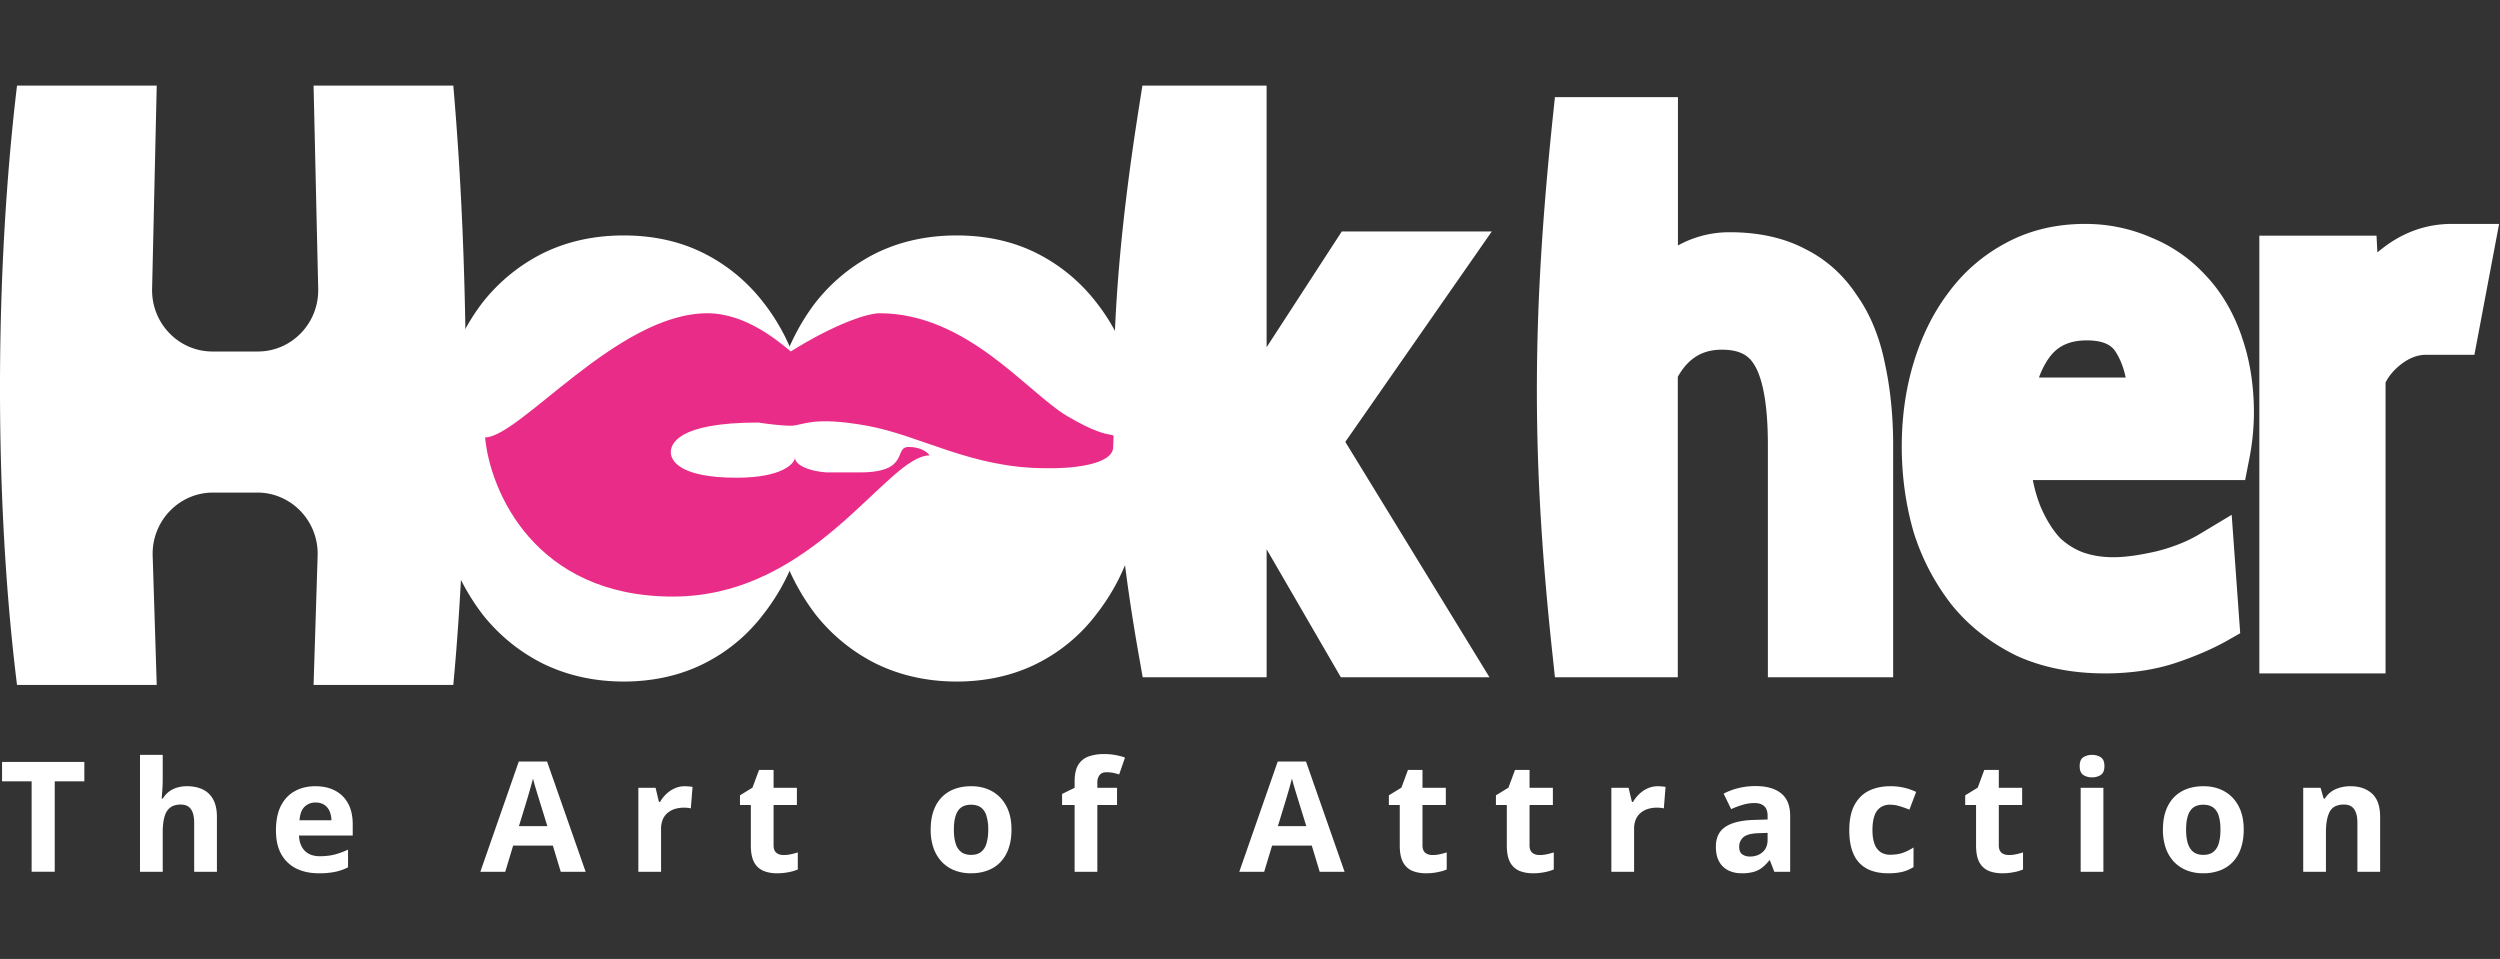
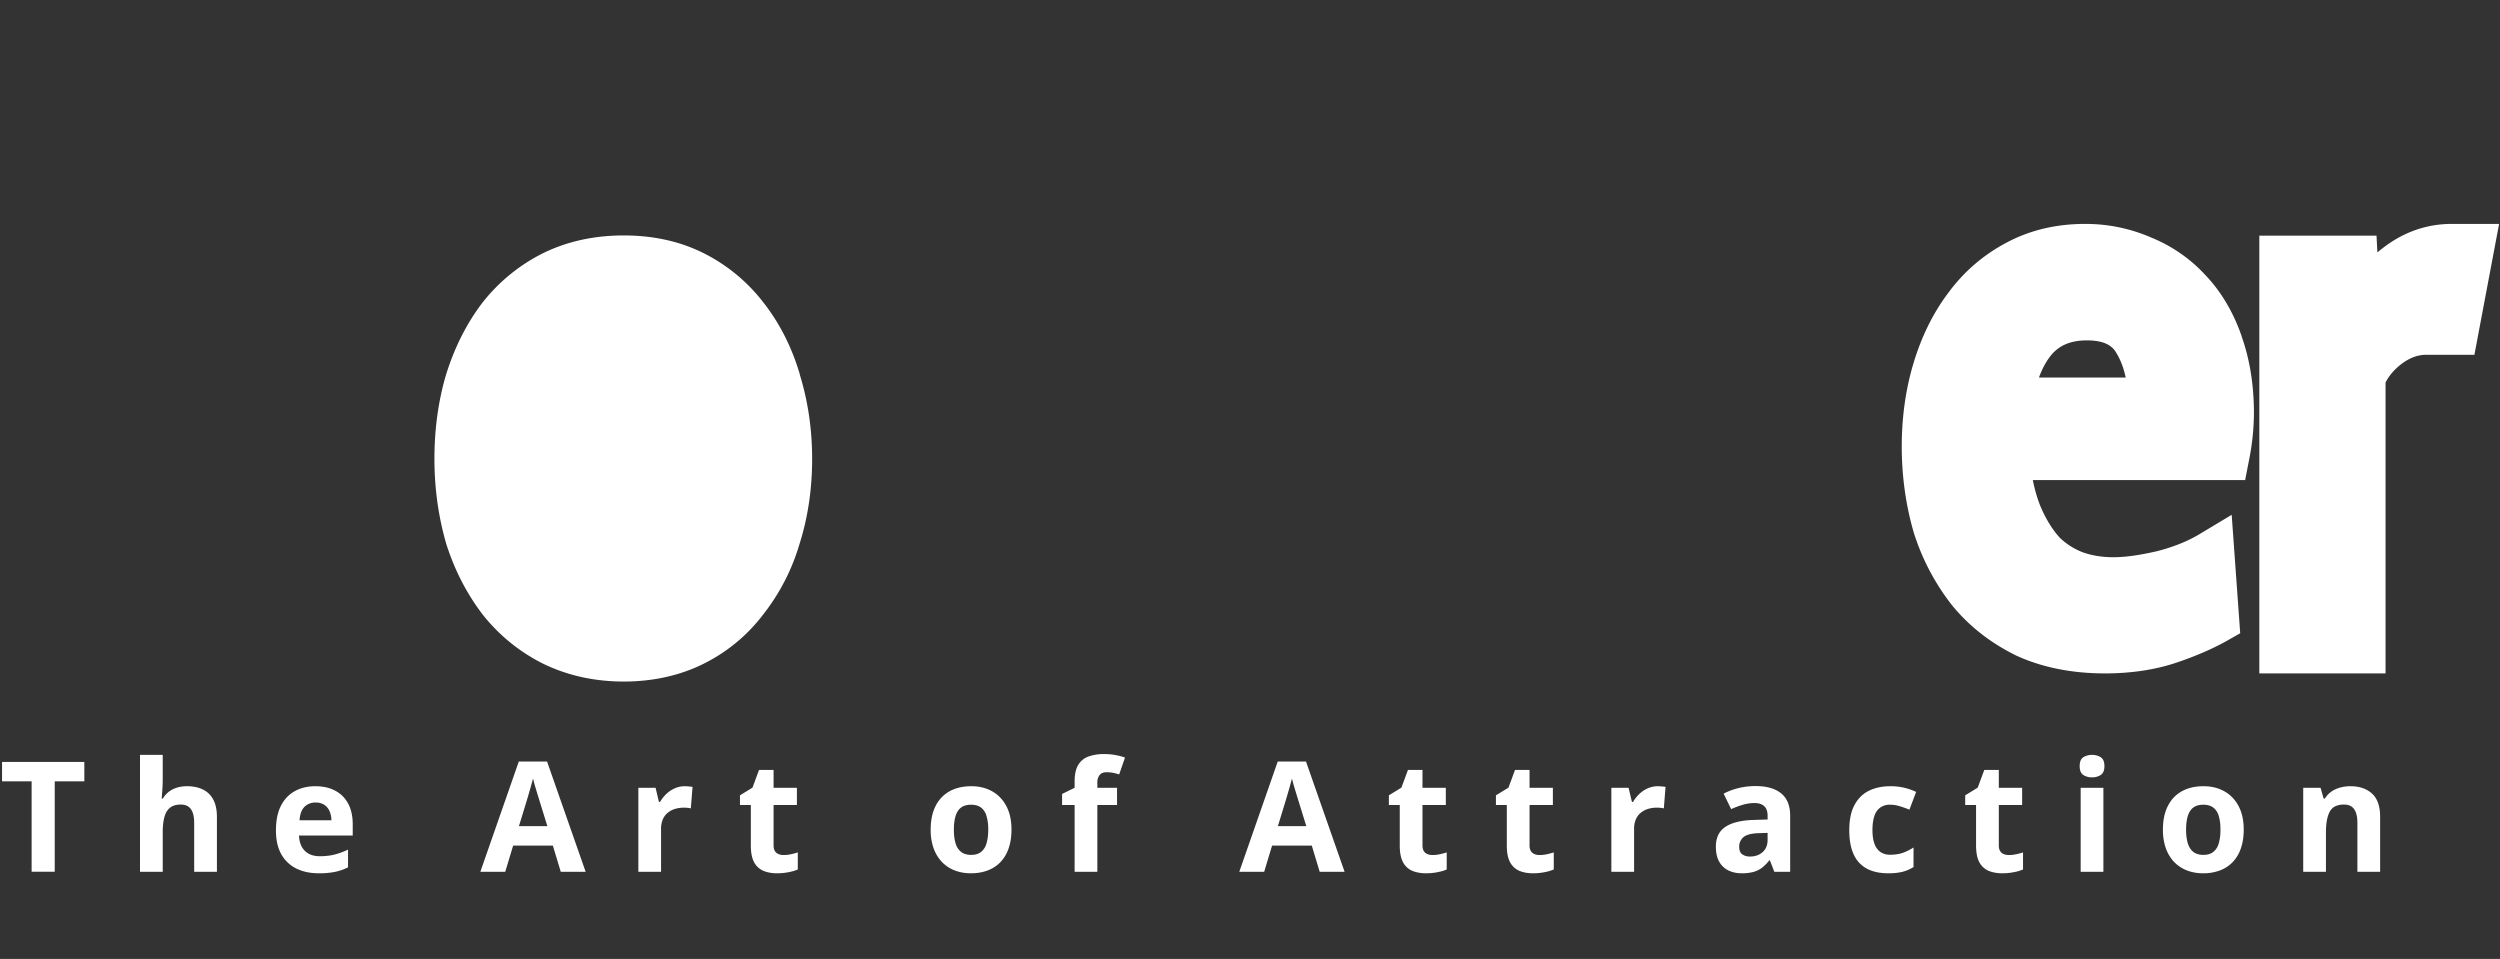
<svg xmlns="http://www.w3.org/2000/svg" width="146" height="56" fill="none">
  <rect width="100%" height="100%" fill="#333333" stroke="none" />
-   <path fill="#fff" d="M66.156 21.863c-.467-1.584-1.185-2.993-2.11-4.175a10.158 10.158 0 0 0-3.478-2.888c-1.383-.7-2.958-1.05-4.697-1.05-1.738 0-3.321.35-4.74 1.05a10.413 10.413 0 0 0-3.52 2.888c-.9 1.182-1.61 2.573-2.111 4.175-.459 1.549-.684 3.203-.684 4.935 0 1.733.234 3.387.692 4.971.493 1.54 1.203 2.914 2.12 4.113a10.422 10.422 0 0 0 3.52 2.87c1.41.692 3.002 1.05 4.723 1.05 1.722 0 3.313-.358 4.689-1.05a9.892 9.892 0 0 0 3.46-2.87 12.228 12.228 0 0 0 2.12-4.122c.492-1.549.734-3.22.734-4.962 0-1.741-.25-3.413-.726-4.935h.008Z" />
  <path fill="#fff" d="M46.711 21.863c-.467-1.584-1.185-2.993-2.11-4.175a10.158 10.158 0 0 0-3.478-2.888c-1.384-.7-2.958-1.05-4.697-1.05-1.739 0-3.322.35-4.74 1.05a10.414 10.414 0 0 0-3.52 2.888c-.9 1.182-1.61 2.573-2.111 4.175-.459 1.54-.684 3.203-.684 4.935 0 1.733.234 3.387.692 4.971.493 1.54 1.203 2.914 2.12 4.113a10.42 10.42 0 0 0 3.52 2.87c1.41.692 3.002 1.05 4.723 1.05s3.313-.358 4.688-1.05a9.892 9.892 0 0 0 3.46-2.87 12.226 12.226 0 0 0 2.12-4.122c.493-1.549.735-3.22.735-4.962 0-1.741-.25-3.404-.726-4.935h.008ZM130.915 19.64c-.488-1.403-1.194-2.602-2.102-3.555a8.768 8.768 0 0 0-3.164-2.205 9.575 9.575 0 0 0-3.897-.803c-1.701 0-3.261.38-4.621 1.12a9.946 9.946 0 0 0-3.348 2.902c-.881 1.165-1.561 2.54-2.032 4.102-.462 1.526-.689 3.175-.689 4.886 0 1.712.236 3.414.698 5.002a13.334 13.334 0 0 0 2.241 4.26c.994 1.217 2.241 2.196 3.749 2.937 1.499.688 3.243 1.041 5.179 1.041 1.526 0 2.921-.212 4.141-.617 1.159-.388 2.171-.83 2.999-1.297l.759-.432-.497-6.916-1.91 1.147c-.697.415-1.543.75-2.493.988-1.648.37-2.99.512-4.298.053a4.033 4.033 0 0 1-1.326-.838c-.427-.459-.811-1.076-1.133-1.826-.183-.45-.34-.97-.453-1.552h12.398l.217-1.112a14.31 14.31 0 0 0 .297-2.787c0-1.65-.244-3.158-.715-4.48v-.018Zm-11.84 2.408c.192-.53.436-.97.724-1.323.488-.574 1.15-.847 2.083-.847 1.291 0 1.596.529 1.727.758.244.406.418.874.532 1.412h-5.066ZM143.177 13.077c-1.425 0-2.744.454-3.923 1.335a7.81 7.81 0 0 0-.414.33l-.052-.98h-6.843v25.565h7.371V22.34c.193-.391.501-.747.906-1.067.492-.374.967-.552 1.451-.552h2.832l1.442-7.644h-2.77Z" />
-   <path fill="#fff" d="M.994 40C-.343 29.24-.32 15.986.994 5h8.159l-.27 11.867c-.045 2.008 1.547 3.661 3.527 3.661h2.646c1.98 0 3.573-1.653 3.527-3.66L18.313 5h8.16c.954 10.97 1.004 24.262 0 35h-8.16l.237-7.542c.064-2.02-1.533-3.692-3.526-3.692h-2.582c-1.992 0-3.59 1.672-3.526 3.692L9.153 40H.994ZM87.138 13.518H78.36l-4.39 6.76V5h-7.254l-.189 1.196c-1.988 12.569-1.988 20.987 0 32.188l.207 1.169h7.237v-7.476l4.335 7.476h8.68l-8.42-13.747 8.554-12.288h.018ZM110.076 21.213c-.307-1.528-.86-2.87-1.607-3.927-.772-1.19-1.791-2.115-3.012-2.728-1.23-.657-2.722-.995-4.427-.995a6.187 6.187 0 0 0-3.038.773V5.673h-7.184l-.132 1.253c-1.23 11.808-1.23 20.027 0 31.382l.132 1.244h7.175V22.004c.624-1.093 1.431-1.582 2.582-1.582 1.23 0 1.66.489 1.915.933.351.587.764 1.866.764 4.63v13.567h7.316V25.985c0-1.715-.167-3.324-.484-4.772ZM56.37 26.221c-.68-.138-2.55.517-3.4.862l-4.758 1.723-5.608.69-3.909-1.724-.68-1.723 2.38-1.724 8.157-1.896c2.889 1.322 8.497 3.93 7.817 3.792Z" />
-   <path fill="#E92C87" d="M39.297 34.84c-8.092 0-10.684-6.197-10.968-9.296 2.01 0 7.739-7.25 12.979-7.25 2.29 0 4.204 1.693 4.874 2.23 2.535-1.586 4.466-2.23 5.18-2.23 5.118 0 8.652 4.647 10.967 6.01 3.16 1.86 2.681.434 2.681 1.798 0 1.09-2.64 1.28-3.96 1.24-4.326 0-7.312-1.922-10.42-2.48-3.248-.583-3.717 0-4.448 0-.585 0-1.503-.124-1.889-.186-4.813 0-5.118 1.302-5.118 1.736 0 .433.427 1.487 3.839 1.487 2.73 0 3.412-.868 3.412-1.178 0 .596 1.422.91 2.133.868h1.645c2.986 0 1.95-1.487 2.864-1.487.73 0 1.117.33 1.218.495-2.498 0-6.702 8.243-14.99 8.243Z" />
  <path fill="#fff" d="M3.196 50.911H1.847V45.63H.12v-1.132h4.805v1.132H3.196v5.281ZM9.503 44.086v1.39c0 .243-.008.474-.026.694-.014.22-.026.374-.035.465h.07a1.45 1.45 0 0 1 .37-.413c.145-.105.305-.182.479-.232.174-.05.361-.075.561-.075.351 0 .657.063.919.189.26.123.464.317.609.583.145.264.218.606.218 1.027v3.198H11.34v-2.865c0-.35-.064-.615-.191-.794-.128-.178-.325-.267-.592-.267-.267 0-.478.063-.631.188-.154.123-.263.306-.327.549-.064.24-.096.533-.096.881v2.308H8.176v-6.826h1.327ZM18.419 45.916c.45 0 .837.087 1.162.263.325.172.576.424.753.754.177.33.265.734.265 1.211v.65h-3.138c.015.377.126.673.335.89.212.213.505.32.88.32.31 0 .594-.032.853-.096.258-.065.523-.161.796-.29v1.035c-.24.12-.493.208-.757.264a4.657 4.657 0 0 1-.954.083c-.487 0-.92-.09-1.297-.272a2.021 2.021 0 0 1-.883-.83c-.212-.37-.318-.839-.318-1.403 0-.573.096-1.05.287-1.43.195-.383.465-.67.81-.86.345-.193.747-.29 1.206-.29Zm.008.952a.886.886 0 0 0-.644.25c-.168.166-.265.428-.291.785h1.863a1.332 1.332 0 0 0-.11-.531.823.823 0 0 0-.304-.368.896.896 0 0 0-.514-.136ZM32.748 50.912l-.461-1.527h-2.32l-.461 1.527h-1.454l2.246-6.44h1.65l2.254 6.44h-1.454Zm-.783-2.667-.462-1.492c-.029-.1-.068-.226-.117-.381a41.333 41.333 0 0 0-.144-.478 11.798 11.798 0 0 1-.113-.426 43.565 43.565 0 0 1-.366 1.285l-.457 1.492h1.659ZM39.995 45.916c.067 0 .144.004.231.013.09.006.163.014.218.026l-.1 1.255a.805.805 0 0 0-.188-.031 1.865 1.865 0 0 0-.705.053 1.22 1.22 0 0 0-.43.215c-.128.096-.23.225-.305.386a1.395 1.395 0 0 0-.11.583v2.496H37.28v-4.904h1.006l.196.824h.065c.096-.166.215-.318.357-.456.145-.14.309-.251.492-.333.185-.085.386-.127.6-.127ZM45.756 49.934c.145 0 .285-.014.422-.044.14-.029.277-.066.413-.11v.996c-.142.065-.319.117-.53.158a3.354 3.354 0 0 1-.688.066c-.29 0-.552-.047-.784-.14a1.118 1.118 0 0 1-.544-.496c-.13-.237-.196-.566-.196-.987v-2.364h-.635v-.566l.731-.448.383-1.035h.849v1.044h1.362v1.005h-1.362v2.364c0 .187.052.328.157.421.107.09.248.136.422.136ZM59.07 48.451c0 .41-.054.772-.165 1.088a2.147 2.147 0 0 1-.474.803c-.206.216-.456.38-.749.491-.29.111-.618.167-.983.167-.343 0-.658-.056-.945-.167a2.099 2.099 0 0 1-.744-.491 2.295 2.295 0 0 1-.488-.803 3.218 3.218 0 0 1-.17-1.088c0-.544.096-1.005.288-1.382a1.98 1.98 0 0 1 .818-.86c.354-.195.776-.294 1.267-.294.455 0 .859.099 1.21.294.354.197.63.483.831.86.203.377.305.838.305 1.382Zm-3.364 0c0 .322.035.592.105.812a.96.96 0 0 0 .326.495c.148.111.341.167.58.167.234 0 .424-.055.57-.167a.938.938 0 0 0 .321-.495c.07-.22.105-.49.105-.812a2.64 2.64 0 0 0-.105-.807.912.912 0 0 0-.322-.487c-.148-.108-.34-.162-.579-.162-.35 0-.606.121-.766.364-.157.242-.235.607-.235 1.092ZM65.234 47.012h-1.149v3.9h-1.327v-3.9h-.732v-.645l.732-.36v-.36c0-.418.07-.742.209-.973.142-.234.34-.398.596-.492a2.61 2.61 0 0 1 .914-.144c.258 0 .493.022.705.065.212.041.385.088.518.14l-.34.983a3.865 3.865 0 0 0-.33-.087 1.906 1.906 0 0 0-.41-.04c-.185 0-.322.057-.409.171a.693.693 0 0 0-.126.43v.307h1.15v1.005ZM77.07 50.912l-.461-1.527h-2.32l-.461 1.527h-1.454l2.246-6.44h1.65l2.254 6.44H77.07Zm-.783-2.667-.461-1.492-.118-.381a43.422 43.422 0 0 0-.144-.478 11.592 11.592 0 0 1-.113-.426 41.632 41.632 0 0 1-.366 1.285l-.456 1.492h1.658ZM83.652 49.934c.145 0 .286-.014.422-.044.14-.029.278-.066.414-.11v.996c-.142.065-.32.117-.531.158a3.355 3.355 0 0 1-.688.066c-.29 0-.551-.047-.783-.14a1.118 1.118 0 0 1-.544-.496c-.13-.237-.196-.566-.196-.987v-2.364h-.636v-.566l.732-.448.383-1.035h.848v1.044h1.363v1.005h-1.363v2.364c0 .187.053.328.157.421.107.09.248.136.422.136ZM89.904 49.934c.145 0 .286-.014.422-.044.14-.029.278-.066.414-.11v.996a2.42 2.42 0 0 1-.531.158 3.355 3.355 0 0 1-.688.066c-.29 0-.551-.047-.783-.14a1.117 1.117 0 0 1-.544-.496c-.131-.237-.196-.566-.196-.987v-2.364h-.636v-.566l.732-.448.383-1.035h.848v1.044h1.363v1.005h-1.363v2.364c0 .187.053.328.157.421.107.09.248.136.422.136ZM96.82 45.916c.066 0 .143.004.23.013.09.006.163.014.218.026l-.1 1.255a.805.805 0 0 0-.187-.031 1.866 1.866 0 0 0-.706.053 1.22 1.22 0 0 0-.43.215c-.128.096-.23.225-.305.386a1.395 1.395 0 0 0-.109.583v2.496h-1.328v-4.904h1.006l.196.824h.065c.096-.166.215-.318.357-.456.145-.14.31-.251.492-.333.186-.085.386-.127.6-.127ZM102.523 45.907c.652 0 1.153.143 1.501.43.349.286.522.722.522 1.307v3.268h-.927l-.256-.667h-.035c-.14.176-.281.319-.427.43a1.463 1.463 0 0 1-.5.246 2.595 2.595 0 0 1-.688.079c-.288 0-.545-.056-.775-.167a1.237 1.237 0 0 1-.535-.509c-.131-.231-.196-.523-.196-.877 0-.52.181-.904.544-1.15.362-.248.907-.386 1.632-.412l.845-.026v-.215c0-.258-.067-.446-.2-.566-.134-.12-.32-.18-.558-.18-.235 0-.465.034-.692.101a5.322 5.322 0 0 0-.679.254l-.439-.903c.258-.138.546-.246.865-.325.323-.079.655-.118.998-.118Zm.705 2.733-.514.017c-.429.012-.728.09-.896.233a.712.712 0 0 0-.249.566c0 .204.059.35.179.438a.785.785 0 0 0 .466.127c.284 0 .524-.084.718-.254.197-.17.296-.411.296-.724v-.404ZM110.27 51c-.482 0-.892-.088-1.232-.263a1.752 1.752 0 0 1-.775-.825c-.177-.371-.265-.847-.265-1.426 0-.6.1-1.088.3-1.465.203-.38.483-.66.84-.838.36-.178.777-.267 1.249-.267a3.393 3.393 0 0 1 1.515.333l-.392 1.035a6.178 6.178 0 0 0-.583-.206 1.816 1.816 0 0 0-.54-.083.959.959 0 0 0-.578.166.954.954 0 0 0-.344.492c-.075.22-.114.494-.114.824 0 .325.041.594.122.808a.988.988 0 0 0 .352.478.996.996 0 0 0 .562.153c.276 0 .521-.036.736-.11a2.86 2.86 0 0 0 .627-.315v1.145c-.203.128-.417.22-.64.276a3.356 3.356 0 0 1-.84.088ZM117.309 49.934c.146 0 .286-.014.422-.044.14-.029.277-.066.414-.11v.996a2.428 2.428 0 0 1-.531.158 3.36 3.36 0 0 1-.687.066c-.29 0-.552-.047-.785-.14a1.119 1.119 0 0 1-.543-.496c-.131-.237-.197-.566-.197-.987v-2.364h-.634v-.566l.731-.448.383-1.035h.849v1.044h1.362v1.005h-1.362v2.364c0 .187.051.328.156.421.107.09.248.136.422.136ZM122.838 46.007v4.905h-1.327v-4.905h1.327Zm-.662-1.921c.197 0 .368.047.509.14.143.091.213.262.213.514 0 .248-.07.42-.213.517a.903.903 0 0 1-.509.14.918.918 0 0 1-.514-.14c-.139-.096-.209-.269-.209-.517 0-.252.07-.423.209-.514a.918.918 0 0 1 .514-.14ZM131.033 48.451c0 .41-.055.772-.165 1.088a2.143 2.143 0 0 1-.475.803c-.206.216-.455.38-.749.491a2.729 2.729 0 0 1-.983.167c-.342 0-.657-.056-.944-.167a2.105 2.105 0 0 1-.745-.491 2.29 2.29 0 0 1-.487-.803 3.22 3.22 0 0 1-.17-1.088c0-.544.096-1.005.288-1.382.191-.377.463-.663.818-.86.353-.195.776-.294 1.267-.294.455 0 .858.099 1.209.294.354.197.632.483.832.86.203.377.304.838.304 1.382Zm-3.365 0c0 .322.036.592.105.812.07.219.179.384.326.495.149.111.342.167.58.167.234 0 .425-.055.57-.167a.94.94 0 0 0 .322-.495c.069-.22.104-.49.104-.812 0-.325-.035-.593-.104-.807a.913.913 0 0 0-.322-.487c-.148-.108-.342-.162-.579-.162-.351 0-.606.121-.766.364-.157.242-.236.607-.236 1.092ZM137.271 45.916c.52 0 .938.143 1.254.43.316.283.475.74.475 1.368v3.198h-1.328v-2.864c0-.351-.064-.616-.192-.794-.125-.179-.322-.268-.591-.268-.407 0-.684.139-.832.417-.148.278-.222.678-.222 1.202v2.307h-1.327v-4.904h1.014l.178.627h.075c.104-.17.232-.307.387-.412.156-.106.329-.183.518-.233.191-.05.388-.075.591-.075Z" />
</svg>